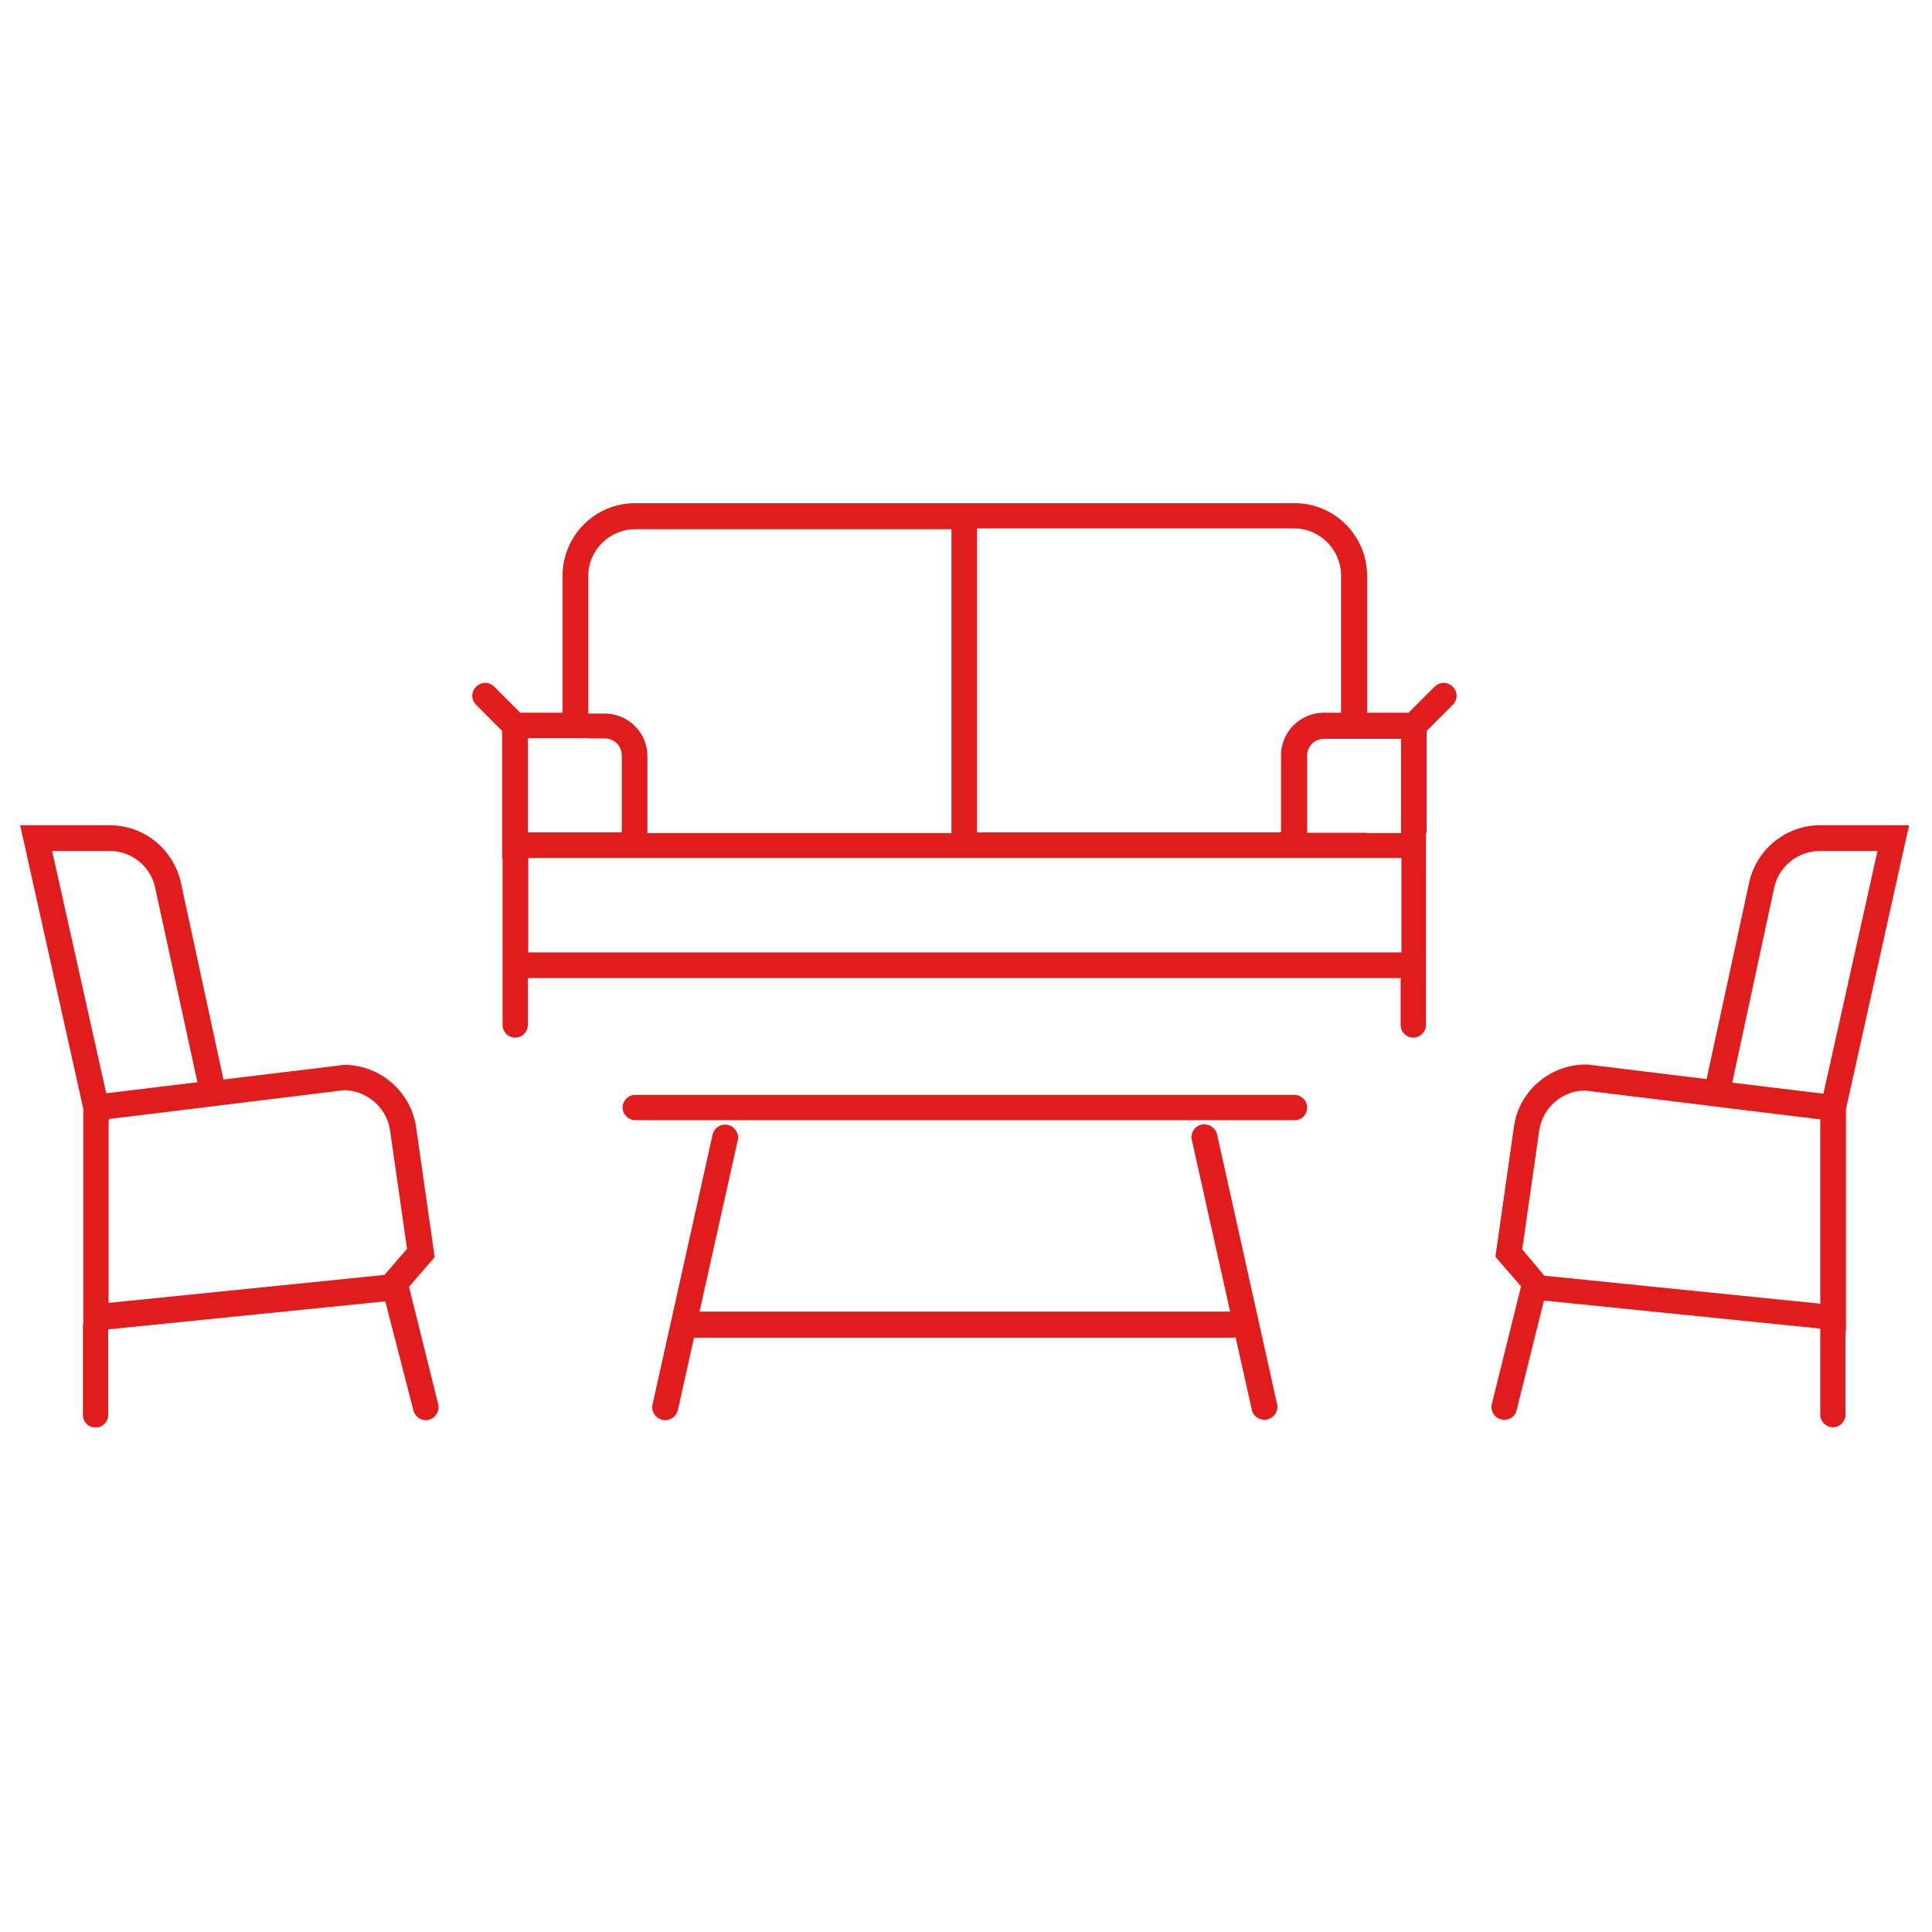
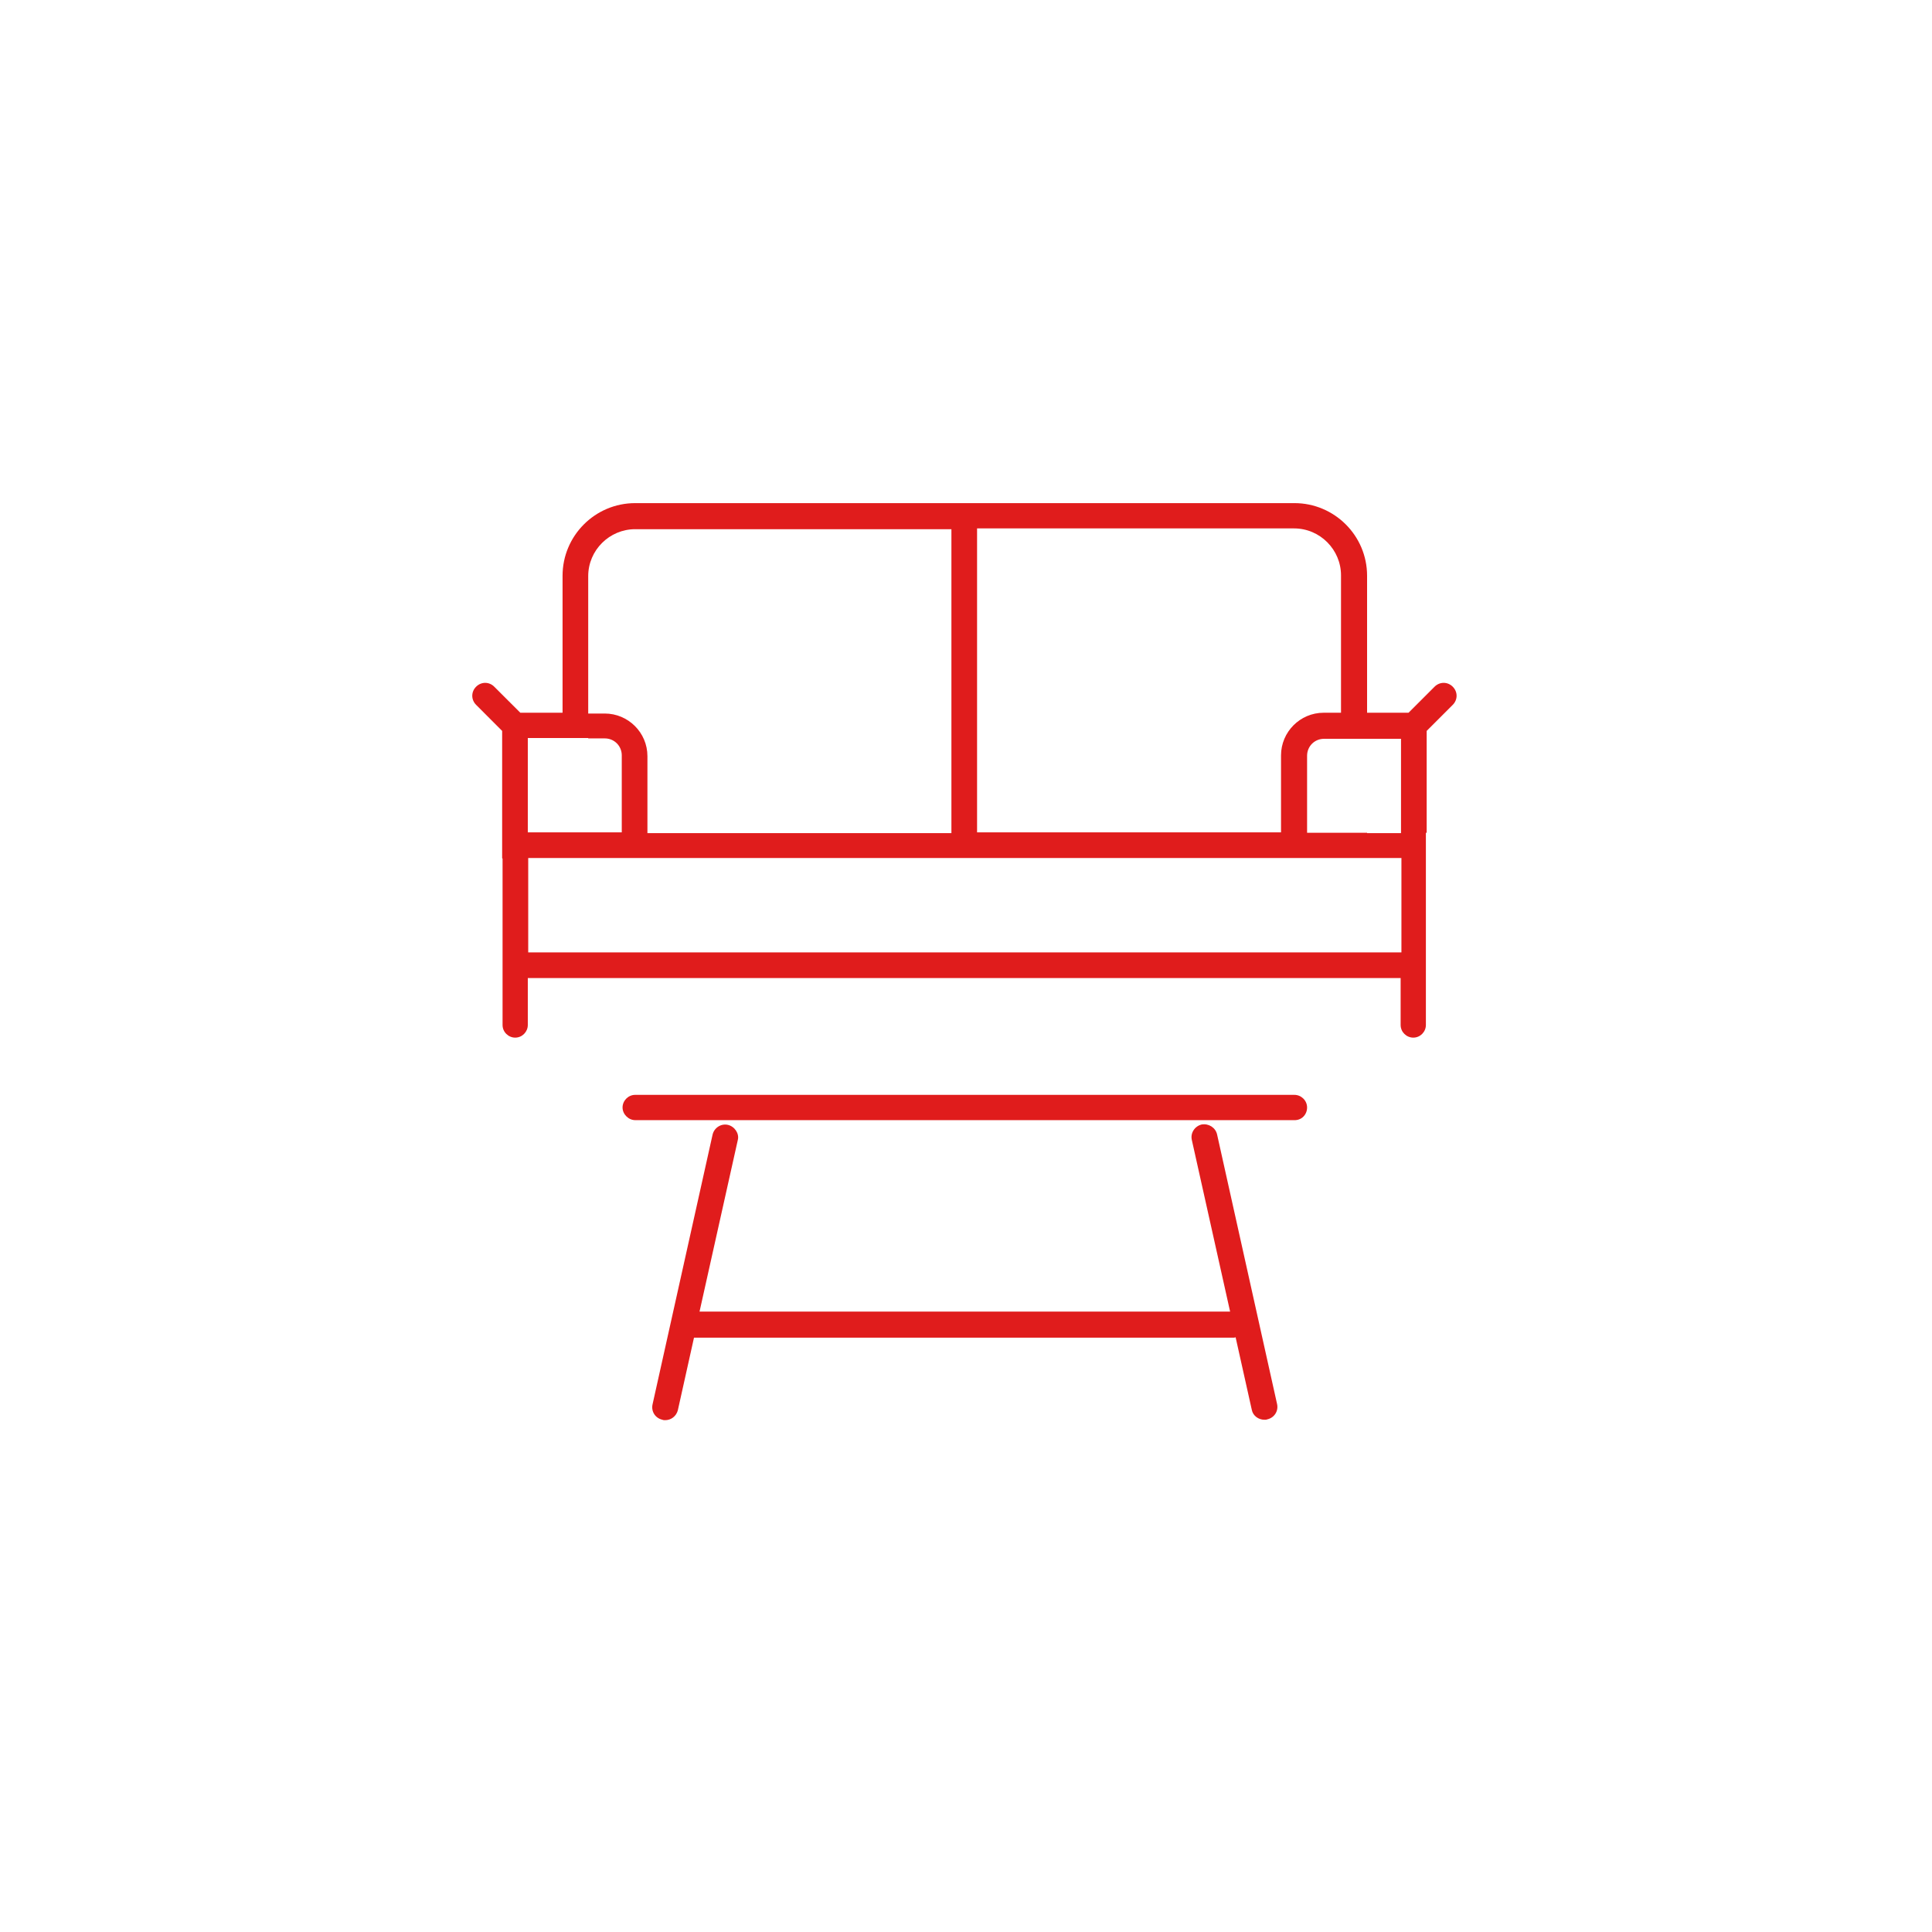
<svg xmlns="http://www.w3.org/2000/svg" version="1.2" preserveAspectRatio="xMidYMid meet" height="320" viewBox="0 0 240 240" zoomAndPan="magnify" width="320">
  <defs>
    <clipPath id="048bd5cde9">
-       <path d="M 185 102 L 238 102 L 238 177.301 L 185 177.301 Z M 185 102" />
-     </clipPath>
+       </clipPath>
    <clipPath id="0d36c787ae">
      <path d="M 2 102 L 55 102 L 55 177.301 L 2 177.301 Z M 2 102" />
    </clipPath>
    <clipPath id="f4d42bd4da">
      <path d="M 58 62.551 L 181 62.551 L 181 129 L 58 129 Z M 58 62.551" />
    </clipPath>
  </defs>
  <g id="2ba79a855c">
    <g clip-path="url(#048bd5cde9)" clip-rule="nonzero">
      <path d="M 217.34 109.383 L 211.996 134.047 L 197.188 132.234 L 196.992 132.234 C 192.527 132.234 188.652 135.566 188.066 139.98 L 185.762 156.117 L 188.949 159.793 L 185.32 174.406 C 185.125 175.242 185.613 176.125 186.496 176.32 C 186.645 176.367 186.742 176.367 186.891 176.367 C 187.625 176.367 188.262 175.879 188.41 175.141 L 191.793 161.559 L 226.121 165.039 L 226.121 175.73 C 226.121 176.613 226.855 177.301 227.688 177.301 C 228.57 177.301 229.258 176.562 229.258 175.73 L 229.258 165.383 L 229.309 165.383 L 229.309 137.773 L 237.152 102.516 L 226.07 102.516 C 222 102.516 218.371 105.312 217.34 109.383 Z M 189.094 155.184 L 191.203 140.473 C 191.598 137.629 194.047 135.469 196.891 135.469 L 211.309 137.234 L 212.879 137.434 L 214.449 137.629 L 226.121 139.051 L 226.121 161.949 L 191.84 158.469 Z M 226.512 135.863 L 215.184 134.488 L 220.43 110.117 C 221.07 107.52 223.422 105.703 226.121 105.703 L 233.23 105.703 Z M 226.512 135.863" style="stroke:none;fill-rule:nonzero;fill:#e01c1c;fill-opacity:1;" />
    </g>
    <g clip-path="url(#0d36c787ae)" clip-rule="nonzero">
-       <path d="M 51.348 175.191 C 51.543 175.926 52.18 176.418 52.867 176.418 C 53.016 176.418 53.113 176.418 53.258 176.367 C 54.094 176.172 54.633 175.289 54.438 174.457 L 50.809 159.844 L 53.996 156.164 L 51.691 140.031 C 51.051 135.617 47.227 132.281 42.766 132.281 L 27.758 134.098 L 22.414 109.383 C 21.383 105.359 17.805 102.516 13.637 102.516 L 2.504 102.516 L 10.352 137.773 L 10.352 164.305 C 10.352 164.402 10.301 164.5 10.301 164.598 L 10.301 175.781 C 10.301 176.664 11.035 177.348 11.871 177.348 C 12.754 177.348 13.441 176.613 13.441 175.781 L 13.441 165.137 L 47.863 161.656 Z M 13.586 105.703 C 16.285 105.703 18.59 107.52 19.227 110.066 L 24.523 134.441 L 13.195 135.812 L 6.477 105.703 Z M 13.539 139.195 L 13.539 139 L 25.207 137.578 L 28.348 137.188 L 42.766 135.422 C 45.609 135.469 48.062 137.629 48.453 140.422 L 50.562 155.133 L 47.766 158.371 L 13.488 161.852 L 13.488 139.195 Z M 13.539 139.195" style="stroke:none;fill-rule:nonzero;fill:#e01c1c;fill-opacity:1;" />
-     </g>
+       </g>
    <path d="M 90.43 139.738 C 89.598 139.539 88.715 140.078 88.516 140.961 L 81.062 174.457 C 80.867 175.34 81.406 176.172 82.289 176.367 C 82.387 176.418 82.535 176.418 82.633 176.418 C 83.367 176.418 84.008 175.926 84.203 175.191 L 86.211 166.168 C 86.262 166.168 86.262 166.168 86.312 166.168 L 153.297 166.168 C 153.395 166.168 153.445 166.121 153.492 166.121 L 155.504 175.141 C 155.652 175.879 156.336 176.367 157.074 176.367 C 157.172 176.367 157.32 176.367 157.418 176.32 C 158.301 176.125 158.84 175.289 158.641 174.406 L 151.188 140.914 C 150.992 140.078 150.16 139.539 149.277 139.688 C 148.441 139.883 147.855 140.719 148.051 141.602 L 152.809 162.934 L 86.898 162.934 L 91.656 141.602 C 91.852 140.816 91.266 139.934 90.43 139.738 Z M 90.43 139.738" style="stroke:none;fill-rule:nonzero;fill:#e01c1c;fill-opacity:1;" />
    <path d="M 162.371 137.578 C 162.371 136.695 161.633 136.008 160.801 136.008 L 78.906 136.008 C 78.023 136.008 77.336 136.746 77.336 137.578 C 77.336 138.414 78.074 139.148 78.906 139.148 L 160.75 139.148 C 161.684 139.195 162.371 138.461 162.371 137.578 Z M 162.371 137.578" style="stroke:none;fill-rule:nonzero;fill:#e01c1c;fill-opacity:1;" />
    <g clip-path="url(#f4d42bd4da)" clip-rule="nonzero">
      <path d="M 180.465 87.559 C 181.102 86.922 181.102 85.941 180.465 85.305 C 179.828 84.668 178.848 84.668 178.207 85.305 L 174.973 88.539 L 169.824 88.539 L 169.824 71.523 C 169.824 66.523 165.754 62.5 160.801 62.5 L 78.906 62.5 C 73.902 62.5 69.883 66.57 69.883 71.523 L 69.883 88.539 L 64.637 88.539 L 61.398 85.305 C 60.762 84.668 59.781 84.668 59.145 85.305 C 58.508 85.941 58.508 86.922 59.145 87.559 L 62.379 90.797 L 62.379 106.637 L 62.43 106.637 L 62.43 127.328 C 62.43 128.211 63.164 128.898 64 128.898 C 64.883 128.898 65.566 128.164 65.566 127.328 L 65.566 121.496 L 173.992 121.496 L 173.992 127.328 C 173.992 128.211 174.727 128.898 175.562 128.898 C 176.445 128.898 177.129 128.164 177.129 127.328 L 177.129 103.449 L 177.227 103.449 L 177.227 90.797 Z M 174.09 118.309 L 65.617 118.309 L 65.617 106.586 L 174.09 106.586 Z M 73.07 71.574 C 73.07 68.336 75.719 65.738 78.906 65.738 L 118.188 65.738 L 118.188 103.496 L 80.426 103.496 L 80.426 93.934 C 80.426 90.992 78.023 88.637 75.129 88.637 L 73.07 88.637 Z M 166.637 88.539 L 164.43 88.539 C 161.488 88.539 159.133 90.941 159.133 93.836 L 159.133 103.398 L 121.375 103.398 L 121.375 65.641 L 160.75 65.641 C 163.988 65.641 166.586 68.289 166.586 71.477 L 166.586 88.539 Z M 73.07 91.727 L 75.129 91.727 C 76.309 91.727 77.238 92.66 77.238 93.836 L 77.238 103.398 L 65.566 103.398 L 65.566 91.68 L 73.07 91.68 Z M 169.824 103.449 L 162.371 103.449 L 162.371 93.887 C 162.371 92.707 163.301 91.777 164.477 91.777 L 174.039 91.777 L 174.039 103.496 L 169.824 103.496 Z M 169.824 103.449" style="stroke:none;fill-rule:nonzero;fill:#e01c1c;fill-opacity:1;" />
    </g>
  </g>
</svg>